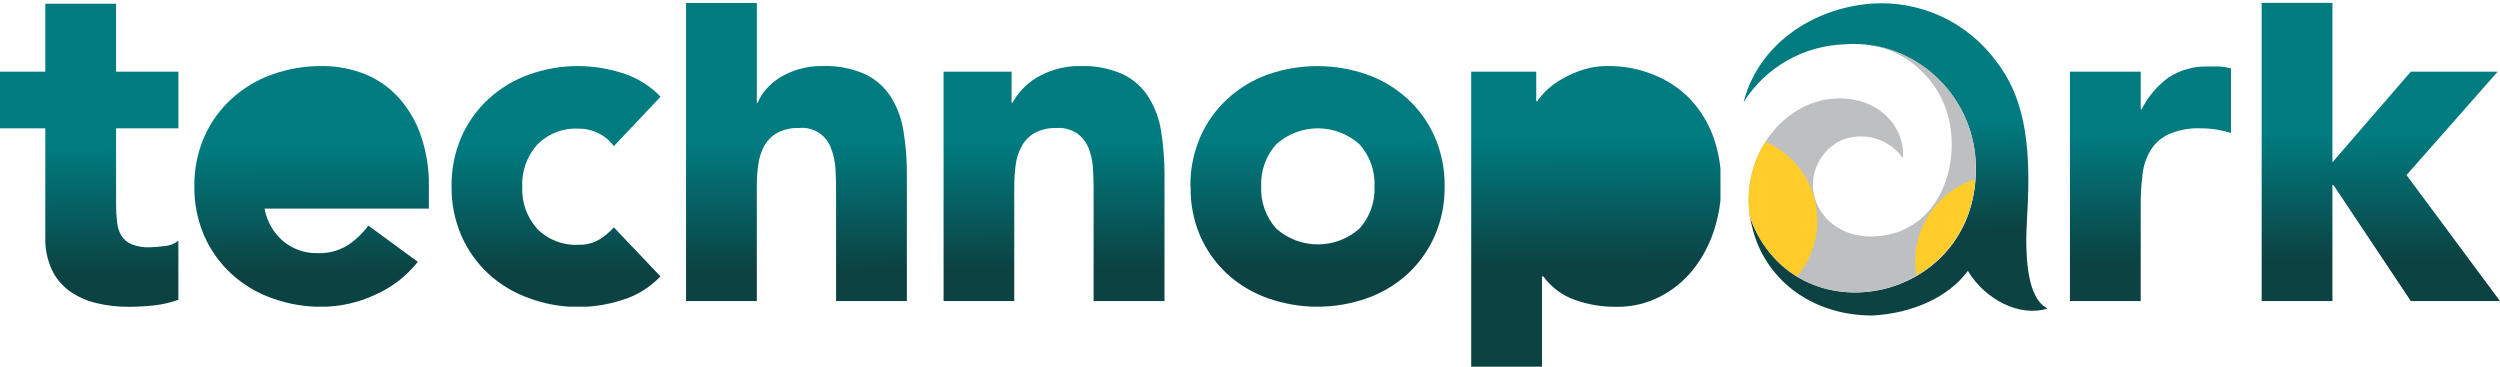
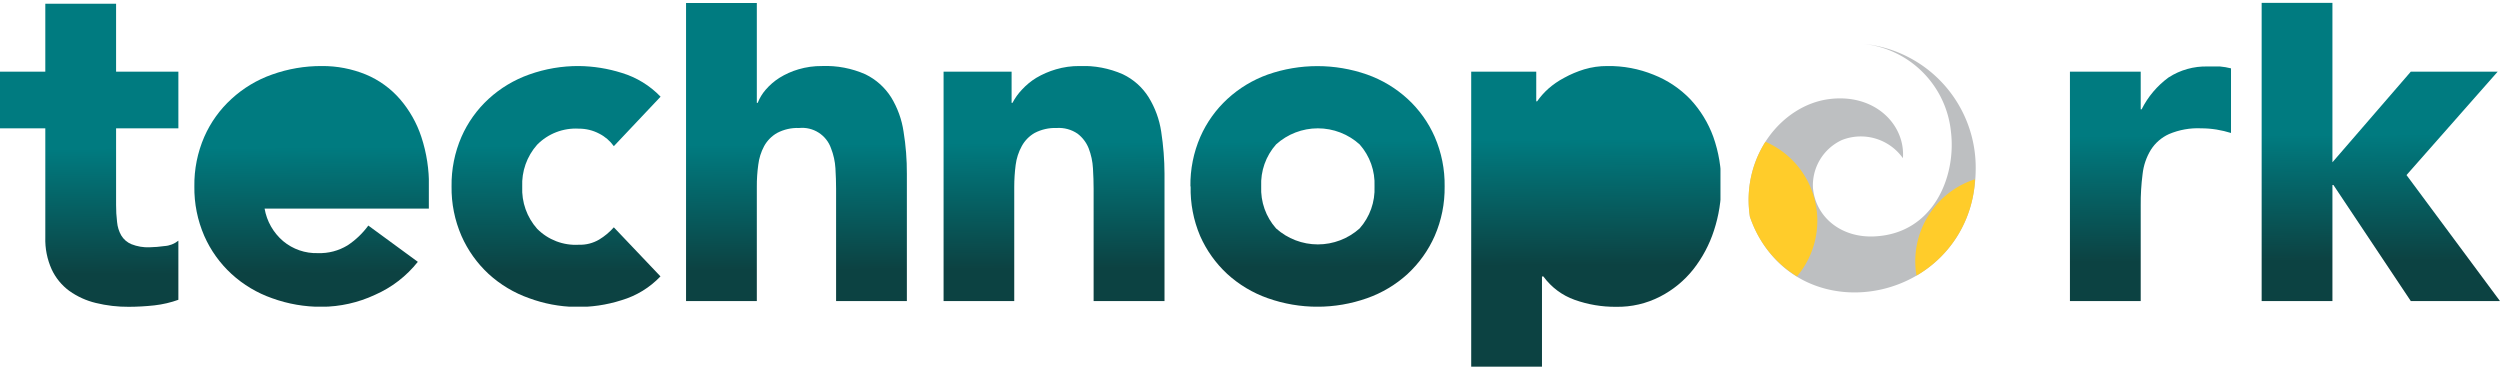
<svg xmlns="http://www.w3.org/2000/svg" xmlns:xlink="http://www.w3.org/1999/xlink" viewBox="0 0 226.77 33.3">
  <defs>
    <style>.cls-1{fill:none;clip-rule:evenodd;}.cls-2{clip-path:url(#clip-path);}.cls-3{fill:url(#linear-gradient);}.cls-4{clip-path:url(#clip-path-2);}.cls-5{fill:url(#linear-gradient-2);}.cls-6{clip-path:url(#clip-path-3);}.cls-7{fill:url(#linear-gradient-3);}.cls-8{clip-path:url(#clip-path-4);}.cls-9{fill:url(#linear-gradient-4);}.cls-10{clip-path:url(#clip-path-5);}.cls-11{fill:url(#linear-gradient-5);}.cls-12{clip-path:url(#clip-path-6);}.cls-13{fill:url(#linear-gradient-6);}.cls-14{clip-path:url(#clip-path-7);}.cls-15{fill:url(#linear-gradient-7);}.cls-16{clip-path:url(#clip-path-8);}.cls-17{fill:url(#linear-gradient-8);}.cls-18{clip-path:url(#clip-path-9);}.cls-19{fill:url(#linear-gradient-9);}.cls-20{clip-path:url(#clip-path-10);}.cls-21{fill:url(#linear-gradient-10);}.cls-22{fill:#bdbfc1;}.cls-22,.cls-23{fill-rule:evenodd;}.cls-23{fill:#ffcc2a;}</style>
    <clipPath id="clip-path" transform="translate(0 0.26)">
      <path class="cls-1" d="M16.18,26.92V21.57a2.22,2.22,0,0,1-1.26.49,11.45,11.45,0,0,1-1.35.11,4,4,0,0,1-1.65-.28A1.94,1.94,0,0,1,11,21.1a3,3,0,0,1-.38-1.22,12.38,12.38,0,0,1-.09-1.56V11.38h5.65V6.24H10.53V.08H4.11V6.24H0v5.14H4.11v9.89a6.59,6.59,0,0,0,.58,2.91,5.1,5.1,0,0,0,1.6,1.95,6.94,6.94,0,0,0,2.4,1.09,12.23,12.23,0,0,0,3,.35A22.06,22.06,0,0,0,14,27.44a9.7,9.7,0,0,0,2.22-.52" />
    </clipPath>
    <linearGradient id="linear-gradient" x1="8.16" y1="24.88" x2="8.09" y2="13.47" gradientUnits="userSpaceOnUse">
      <stop offset="0" stop-color="#0c4242" />
      <stop offset="1" stop-color="#007b80" />
    </linearGradient>
    <clipPath id="clip-path-2" transform="translate(0 0.26)">
      <path class="cls-1" d="M32.48,14.29a3.68,3.68,0,0,0-1.07-2.78,3.8,3.8,0,0,0-2.87-1.16,4.78,4.78,0,0,0-1.88.35,4.63,4.63,0,0,0-1.39.87,3.7,3.7,0,0,0-.9,1.25A4.18,4.18,0,0,0,24,14.29Zm6.43,4.37v-2a13.8,13.8,0,0,0-.69-4.5,10.06,10.06,0,0,0-1.95-3.44A8.35,8.35,0,0,0,33.19,6.5a10.33,10.33,0,0,0-4-.77,13.19,13.19,0,0,0-4.51.77A10.67,10.67,0,0,0,21,8.71a10.19,10.19,0,0,0-2.47,3.44,10.89,10.89,0,0,0-.9,4.5,10.88,10.88,0,0,0,.9,4.49A10.33,10.33,0,0,0,21,24.59a10.65,10.65,0,0,0,3.68,2.2,13,13,0,0,0,4.51.78A11.56,11.56,0,0,0,34,26.49a10.18,10.18,0,0,0,3.9-3l-4.49-3.29A7.32,7.32,0,0,1,31.52,22a4.84,4.84,0,0,1-2.68.7,4.69,4.69,0,0,1-3.16-1.09A5,5,0,0,1,24,18.66Z" />
    </clipPath>
    <linearGradient id="linear-gradient-2" x1="28.29" y1="24.76" x2="28.22" y2="13.35" xlink:href="#linear-gradient" />
    <clipPath id="clip-path-3" transform="translate(0 0.26)">
      <path class="cls-1" d="M55.68,13a3.65,3.65,0,0,0-1.33-1.14,3.91,3.91,0,0,0-1.84-.45,4.91,4.91,0,0,0-3.79,1.46,5.38,5.38,0,0,0-1.35,3.81,5.38,5.38,0,0,0,1.35,3.81,4.91,4.91,0,0,0,3.79,1.45,3.4,3.4,0,0,0,1.84-.47,5.73,5.73,0,0,0,1.33-1.11l4.23,4.45a8,8,0,0,1-3.53,2.16A12.86,12.86,0,0,1,48,26.79a10.74,10.74,0,0,1-3.68-2.2,10.45,10.45,0,0,1-2.46-3.45,10.88,10.88,0,0,1-.9-4.49,10.89,10.89,0,0,1,.9-4.5,10.3,10.3,0,0,1,2.46-3.44A10.76,10.76,0,0,1,48,6.5a13.2,13.2,0,0,1,4.52-.77,13.38,13.38,0,0,1,3.87.62,8.14,8.14,0,0,1,3.53,2.16Z" />
    </clipPath>
    <linearGradient id="linear-gradient-3" x1="50.48" y1="24.62" x2="50.41" y2="13.21" xlink:href="#linear-gradient" />
    <clipPath id="clip-path-4" transform="translate(0 0.26)">
      <path class="cls-1" d="M82.26,27.05V15.51a23,23,0,0,0-.3-3.83,8.27,8.27,0,0,0-1.13-3.12A5.74,5.74,0,0,0,78.5,6.48a8.87,8.87,0,0,0-3.94-.75,7.28,7.28,0,0,0-2.14.3,7,7,0,0,0-1.72.77,5.63,5.63,0,0,0-1.24,1.07,4.07,4.07,0,0,0-.73,1.2h-.08V0H62.23V27.05h6.42V16.69a14,14,0,0,1,.13-2A4.79,4.79,0,0,1,69.31,13a3.09,3.09,0,0,1,1.18-1.2,3.94,3.94,0,0,1,2-.45,2.77,2.77,0,0,1,2.89,1.84A5.94,5.94,0,0,1,75.78,15q.06,1,.06,1.86V27.05Z" />
    </clipPath>
    <linearGradient id="linear-gradient-4" x1="72.31" y1="24.49" x2="72.24" y2="13.08" xlink:href="#linear-gradient" />
    <clipPath id="clip-path-5" transform="translate(0 0.26)">
      <path class="cls-1" d="M105.63,27.05V15.51a25.33,25.33,0,0,0-.3-3.83,8.28,8.28,0,0,0-1.14-3.12,5.61,5.61,0,0,0-2.33-2.08,8.84,8.84,0,0,0-3.94-.75,7.33,7.33,0,0,0-2.14.3A7.86,7.86,0,0,0,94,6.8,6.11,6.11,0,0,0,92.7,7.87a5.27,5.27,0,0,0-.86,1.2h-.08V6.24H85.59V27.05H92V16.69a15.64,15.64,0,0,1,.13-2A4.79,4.79,0,0,1,92.68,13a3.06,3.06,0,0,1,1.17-1.2,4,4,0,0,1,2-.45,3,3,0,0,1,1.9.52,3.12,3.12,0,0,1,1,1.32A5.93,5.93,0,0,1,99.14,15q.06,1,.06,1.86V27.05Z" />
    </clipPath>
    <linearGradient id="linear-gradient-5" x1="95.66" y1="24.35" x2="95.59" y2="12.94" xlink:href="#linear-gradient" />
    <clipPath id="clip-path-6" transform="translate(0 0.26)">
      <path class="cls-1" d="M114.4,16.65a5.38,5.38,0,0,0,1.35,3.81,5.68,5.68,0,0,0,7.58,0,5.38,5.38,0,0,0,1.35-3.81,5.38,5.38,0,0,0-1.35-3.81,5.65,5.65,0,0,0-7.58,0,5.38,5.38,0,0,0-1.35,3.81m-6.42,0a10.89,10.89,0,0,1,.9-4.5,10.3,10.3,0,0,1,2.46-3.44A10.76,10.76,0,0,1,115,6.5a13.65,13.65,0,0,1,9,0,10.76,10.76,0,0,1,3.68,2.21,10.3,10.3,0,0,1,2.46,3.44,10.89,10.89,0,0,1,.9,4.5,10.88,10.88,0,0,1-.9,4.49,10.45,10.45,0,0,1-2.46,3.45,10.74,10.74,0,0,1-3.68,2.2,13.49,13.49,0,0,1-9,0,10.74,10.74,0,0,1-3.68-2.2,10.45,10.45,0,0,1-2.46-3.45A10.88,10.88,0,0,1,108,16.65Z" />
    </clipPath>
    <linearGradient id="linear-gradient-6" x1="119.59" y1="24.2" x2="119.52" y2="12.79" xlink:href="#linear-gradient" />
    <clipPath id="clip-path-7" transform="translate(0 0.26)">
      <path class="cls-1" d="M139.36,16.65a5.38,5.38,0,0,0,1.35,3.81,5.67,5.67,0,0,0,7.57,0,5.38,5.38,0,0,0,1.35-3.81,5.38,5.38,0,0,0-1.35-3.81,5.64,5.64,0,0,0-7.57,0,5.38,5.38,0,0,0-1.35,3.81M133.45,6.24V33h6.42V24.82H140a6,6,0,0,0,2.84,2.12,10.93,10.93,0,0,0,3.75.63,8.38,8.38,0,0,0,4-.93,9.21,9.21,0,0,0,3-2.46,11.37,11.37,0,0,0,1.88-3.53,13.19,13.19,0,0,0,.66-4.17,12.57,12.57,0,0,0-.72-4.33,10,10,0,0,0-2.08-3.4A9.39,9.39,0,0,0,150,6.52a10.73,10.73,0,0,0-4.2-.79,7.2,7.2,0,0,0-2.1.3,9.57,9.57,0,0,0-1.82.77,7.29,7.29,0,0,0-1.45,1,6.8,6.8,0,0,0-1,1.13h-.08V6.24Z" />
    </clipPath>
    <linearGradient id="linear-gradient-7" x1="144.78" y1="24.04" x2="144.71" y2="12.63" xlink:href="#linear-gradient" />
    <clipPath id="clip-path-8" transform="translate(0 0.26)">
      <path class="cls-1" d="M202.37,11.81V5.94a6.33,6.33,0,0,0-1-.17c-.37,0-.74,0-1.11,0a6.22,6.22,0,0,0-3.56,1,8.06,8.06,0,0,0-2.44,2.89h-.08V6.24h-6.42V27.05h6.42V18.36a20.6,20.6,0,0,1,.17-2.83,5.31,5.31,0,0,1,.75-2.2,3.8,3.8,0,0,1,1.65-1.43,6.68,6.68,0,0,1,2.91-.52,8.9,8.9,0,0,1,1.39.11,10.11,10.11,0,0,1,1.35.32" />
    </clipPath>
    <linearGradient id="linear-gradient-8" x1="195.09" y1="23.74" x2="195.02" y2="12.33" xlink:href="#linear-gradient" />
    <clipPath id="clip-path-9" transform="translate(0 0.26)">
      <polygon class="cls-1" points="205.15 0 205.15 27.05 211.57 27.05 211.57 16.52 211.66 16.52 218.68 27.05 226.77 27.05 218.29 15.62 226.56 6.24 218.68 6.24 211.57 14.46 211.57 0 205.15 0" />
    </clipPath>
    <linearGradient id="linear-gradient-9" x1="216.02" y1="23.61" x2="215.95" y2="12.2" xlink:href="#linear-gradient" />
    <clipPath id="clip-path-10" transform="translate(0 0.26)">
-       <path class="cls-1" d="M158.16,9c1.32-5.15,6.15-8.5,11.57-8.93A12.92,12.92,0,0,1,181,5.2c2.49,3.17,3.31,7.2,2.88,14.12-.24,3.74,0,7.52,1.86,8.4-2.5.81-5.65-.77-7.24-3.41-1.73,2.37-5,3.85-8.65,4.05-5.62,0-9.86-3.38-10.94-8.13-.07-.28-.12-.56-.16-.83.08.23.17.47.27.71,4.43,10.31,20.09,7,20.21-4.87A11.28,11.28,0,0,0,169,3.76a9.16,9.16,0,0,0-1.66,0A11.27,11.27,0,0,0,158.16,9" />
+       <path class="cls-1" d="M158.16,9c1.32-5.15,6.15-8.5,11.57-8.93A12.92,12.92,0,0,1,181,5.2c2.49,3.17,3.31,7.2,2.88,14.12-.24,3.74,0,7.52,1.86,8.4-2.5.81-5.65-.77-7.24-3.41-1.73,2.37-5,3.85-8.65,4.05-5.62,0-9.86-3.38-10.94-8.13-.07-.28-.12-.56-.16-.83.08.23.17.47.27.71,4.43,10.31,20.09,7,20.21-4.87A11.28,11.28,0,0,0,169,3.76a9.16,9.16,0,0,0-1.66,0" />
    </clipPath>
    <linearGradient id="linear-gradient-10" x1="171.97" y1="20.85" x2="171.9" y2="11.1" xlink:href="#linear-gradient" />
  </defs>
  <g id="Layer_2" data-name="Layer 2">
    <g id="Layer_1-2" data-name="Layer 1">
      <g class="cls-2">
        <rect class="cls-3" y="0.34" width="16.18" height="27.49" />
      </g>
      <g class="cls-4">
        <rect class="cls-5" x="17.58" y="5.99" width="21.32" height="21.83" />
      </g>
      <g class="cls-6">
        <rect class="cls-7" x="40.95" y="5.99" width="18.97" height="21.83" />
      </g>
      <g class="cls-8">
        <rect class="cls-9" x="62.23" y="0.27" width="20.04" height="27.05" />
      </g>
      <g class="cls-10">
        <rect class="cls-11" x="85.59" y="5.99" width="20.04" height="21.32" />
      </g>
      <g class="cls-12">
        <rect class="cls-13" x="107.98" y="5.99" width="23.12" height="21.83" />
      </g>
      <g class="cls-14">
        <rect class="cls-15" x="133.45" y="5.99" width="22.61" height="27.31" />
      </g>
      <g class="cls-16">
        <rect class="cls-17" x="187.73" y="5.99" width="14.64" height="21.32" />
      </g>
      <g class="cls-18">
        <rect class="cls-19" x="205.15" y="0.26" width="21.62" height="27.05" />
      </g>
      <g class="cls-20">
-         <rect class="cls-21" x="158.16" width="27.54" height="30.68" />
-       </g>
+         </g>
      <path class="cls-22" d="M159,20.11c-.1-.24-.19-.48-.27-.71-.82-5.57,2.93-10.08,7.11-10.66s7,2.28,6.77,5.35a4.68,4.68,0,0,0-5.53-1.65,4.52,4.52,0,0,0-2.63,4.35c.25,2.68,2.6,4.57,5.65,4.39,5.27-.29,7.35-5.39,6.87-9.46a8.92,8.92,0,0,0-7.94-8,11.28,11.28,0,0,1,10.18,11.48C179.06,27.1,163.4,30.42,159,20.11" transform="translate(0 0.26)" />
      <path class="cls-23" d="M179.15,16a10.68,10.68,0,0,1-5.31,8.74,8,8,0,0,1-.11-1.31A7.82,7.82,0,0,1,179.15,16" transform="translate(0 0.26)" />
      <path class="cls-23" d="M159,20.11c-.1-.24-.19-.48-.27-.71a9.87,9.87,0,0,1,1.41-6.8A7.81,7.81,0,0,1,163,24.81a10,10,0,0,1-4-4.7" transform="translate(0 0.26)" />
    </g>
  </g>
</svg>